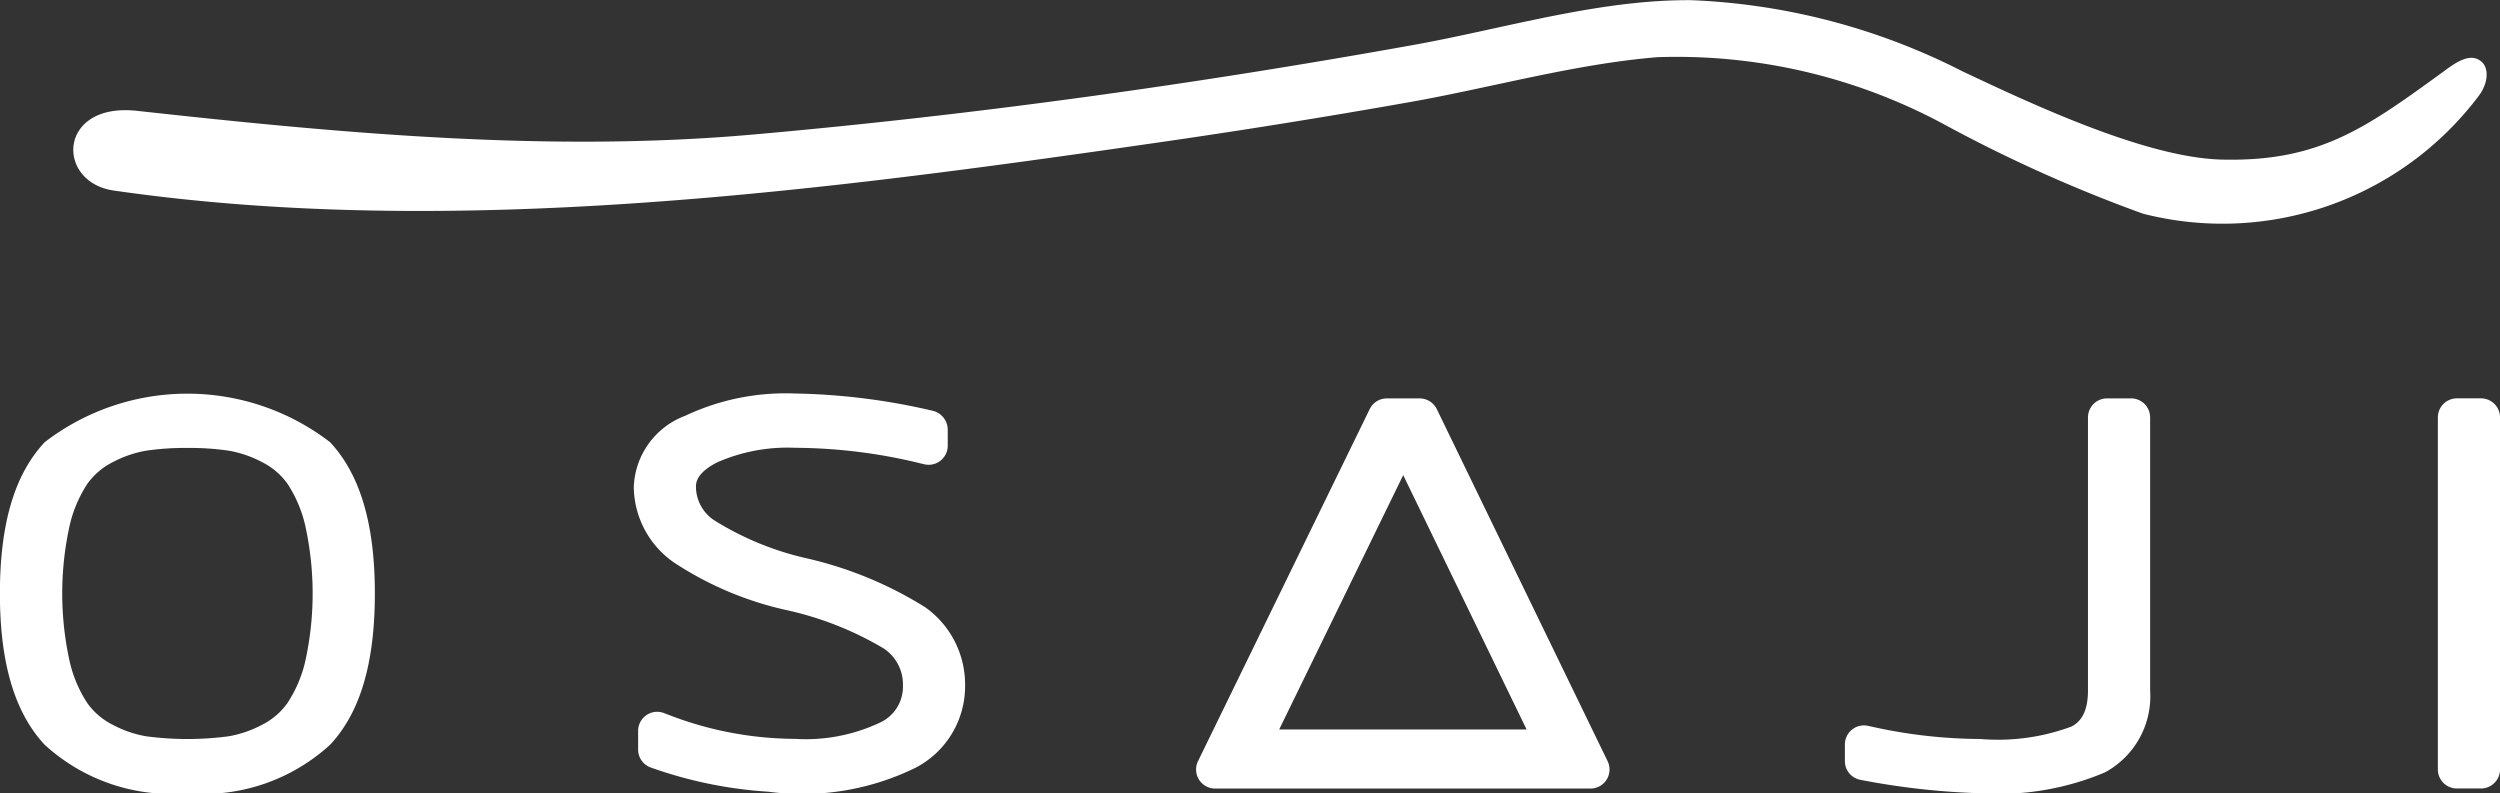
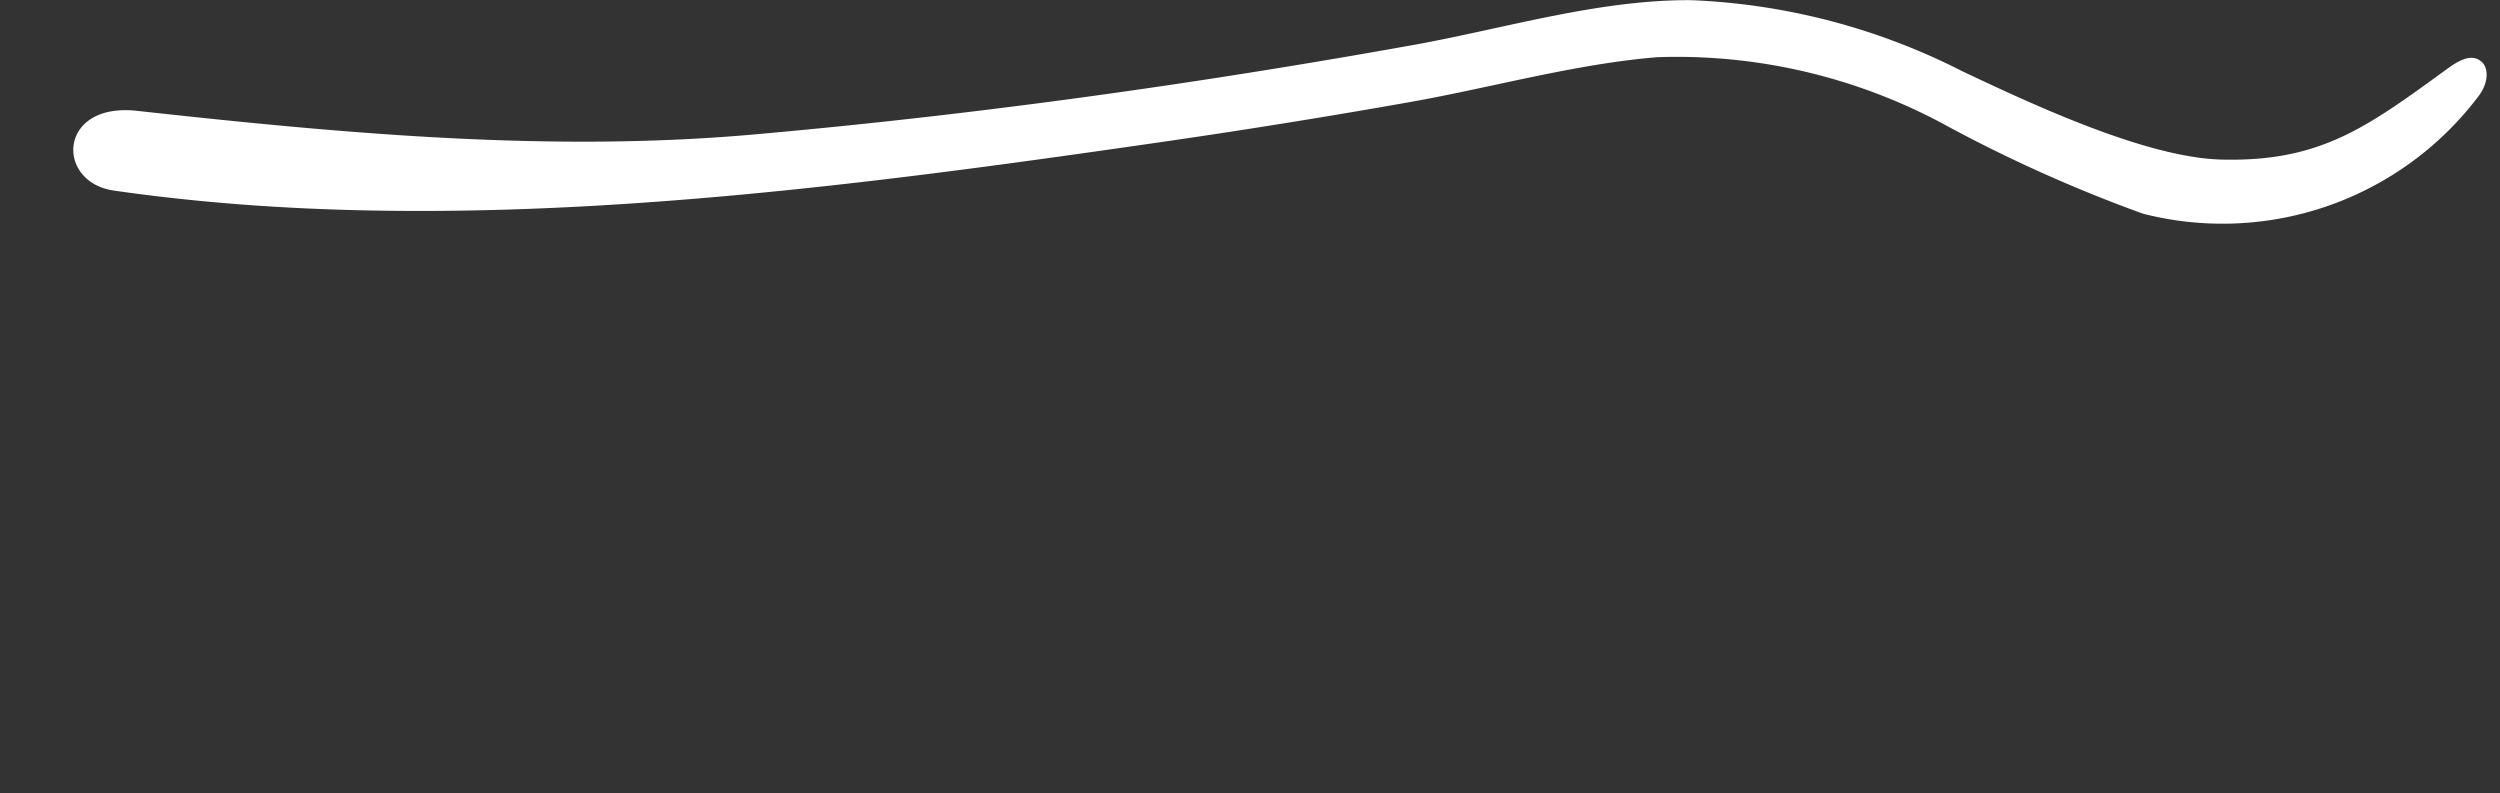
<svg xmlns="http://www.w3.org/2000/svg" width="83.726" height="26.567" viewBox="0 0 83.726 26.567">
  <rect x="0" y="0" width="83.726" height="26.567" fill="#333333" stroke="none" />
  <g id="logo-osaji" transform="translate(-2411.137 -626.554)">
-     <path id="パス_12" data-name="パス 12" d="M2464.977,652.047l-5.721-11.791a.639.639,0,0,0-.574-.359h-1.1a.637.637,0,0,0-.573.358l-5.75,11.79a.638.638,0,0,0,.573.918H2464.4A.638.638,0,0,0,2464.977,652.047Zm-11-1.062,4.154-8.519,4.133,8.519Zm-36.564,2.136a6.282,6.282,0,0,1-4.779-1.624c-1.007-1.079-1.5-2.736-1.5-5.067s.489-3.988,1.5-5.067a7.838,7.838,0,0,1,9.557,0c1.007,1.079,1.5,2.736,1.5,5.067s-.489,3.988-1.5,5.067A6.287,6.287,0,0,1,2417.412,653.121Zm0-11.565a8.964,8.964,0,0,0-1.393.093,3.79,3.79,0,0,0-1.1.379,2.338,2.338,0,0,0-.853.723,4.286,4.286,0,0,0-.595,1.392,10.541,10.541,0,0,0,0,4.573,4.262,4.262,0,0,0,.595,1.393,2.326,2.326,0,0,0,.853.722,3.748,3.748,0,0,0,1.1.38h0a10.469,10.469,0,0,0,2.785,0,3.773,3.773,0,0,0,1.1-.379,2.343,2.343,0,0,0,.852-.723,4.315,4.315,0,0,0,.6-1.393,10.561,10.561,0,0,0,0-4.573,4.3,4.3,0,0,0-.595-1.392,2.338,2.338,0,0,0-.853-.723,3.79,3.79,0,0,0-1.1-.379A8.958,8.958,0,0,0,2417.412,641.556Zm19.458,11.513a14.4,14.4,0,0,1-3.943-.812.637.637,0,0,1-.42-.6v-.622a.638.638,0,0,1,.866-.6l.152.058a11.855,11.855,0,0,0,4.239.806,5.82,5.82,0,0,0,2.862-.554,1.323,1.323,0,0,0,.75-1.231,1.442,1.442,0,0,0-.651-1.247,10.977,10.977,0,0,0-3.305-1.293,11.256,11.256,0,0,1-3.714-1.583,3.118,3.118,0,0,1-1.344-2.531,2.649,2.649,0,0,1,1.719-2.38,7.876,7.876,0,0,1,3.683-.747,21.722,21.722,0,0,1,4.587.573.654.654,0,0,1,.525.628v.548a.638.638,0,0,1-.787.62l-.139-.033a17.939,17.939,0,0,0-4.186-.518,5.836,5.836,0,0,0-2.61.488c-.71.362-.71.7-.71.821a1.352,1.352,0,0,0,.667,1.153,9.989,9.989,0,0,0,3,1.23h0a12.9,12.9,0,0,1,4.012,1.649,3.168,3.168,0,0,1,1.334,2.622,3.073,3.073,0,0,1-1.67,2.758A8.609,8.609,0,0,1,2436.87,653.069Zm46.275-12.534v9.143a2.9,2.9,0,0,1-1.51,2.742,9.147,9.147,0,0,1-4.183.7,24.876,24.876,0,0,1-4.024-.452.636.636,0,0,1-.506-.625v-.557a.638.638,0,0,1,.775-.623l.137.03a16.94,16.94,0,0,0,3.618.41,7.072,7.072,0,0,0,3.062-.418c.236-.126.549-.389.549-1.208l0-9.143a.638.638,0,0,1,.638-.638h.811A.637.637,0,0,1,2483.145,640.535Zm11.08,12.426h-.806a.638.638,0,0,1-.638-.638v-11.79a.638.638,0,0,1,.638-.638h.806a.639.639,0,0,1,.638.638v11.79A.639.639,0,0,1,2494.225,652.961Z" fill="#fff" />
    <path id="パス_13" data-name="パス 13" d="M2494.232,628.61c.278.227.233.745-.087,1.163a10.74,10.74,0,0,1-11.24,3.937,48.569,48.569,0,0,1-6.705-3.016,18.879,18.879,0,0,0-9.557-2.225c-2.771.228-5.561,1.021-8.3,1.506q-4.23.749-8.482,1.361c-11.248,1.624-23.576,3.236-34.913,1.6-1.959-.284-1.877-2.962.779-2.67,6.988.77,13.863,1.392,20.63.794,7.411-.655,14.794-1.685,22.116-3,3.047-.548,6.2-1.523,9.307-1.5a21.878,21.878,0,0,1,9.091,2.388c2.254,1.061,6.107,2.884,8.66,2.95,3.3.086,4.864-1.077,7.49-2.984C2493.434,628.607,2493.882,628.323,2494.232,628.61Z" fill="#fff" />
  </g>
</svg>